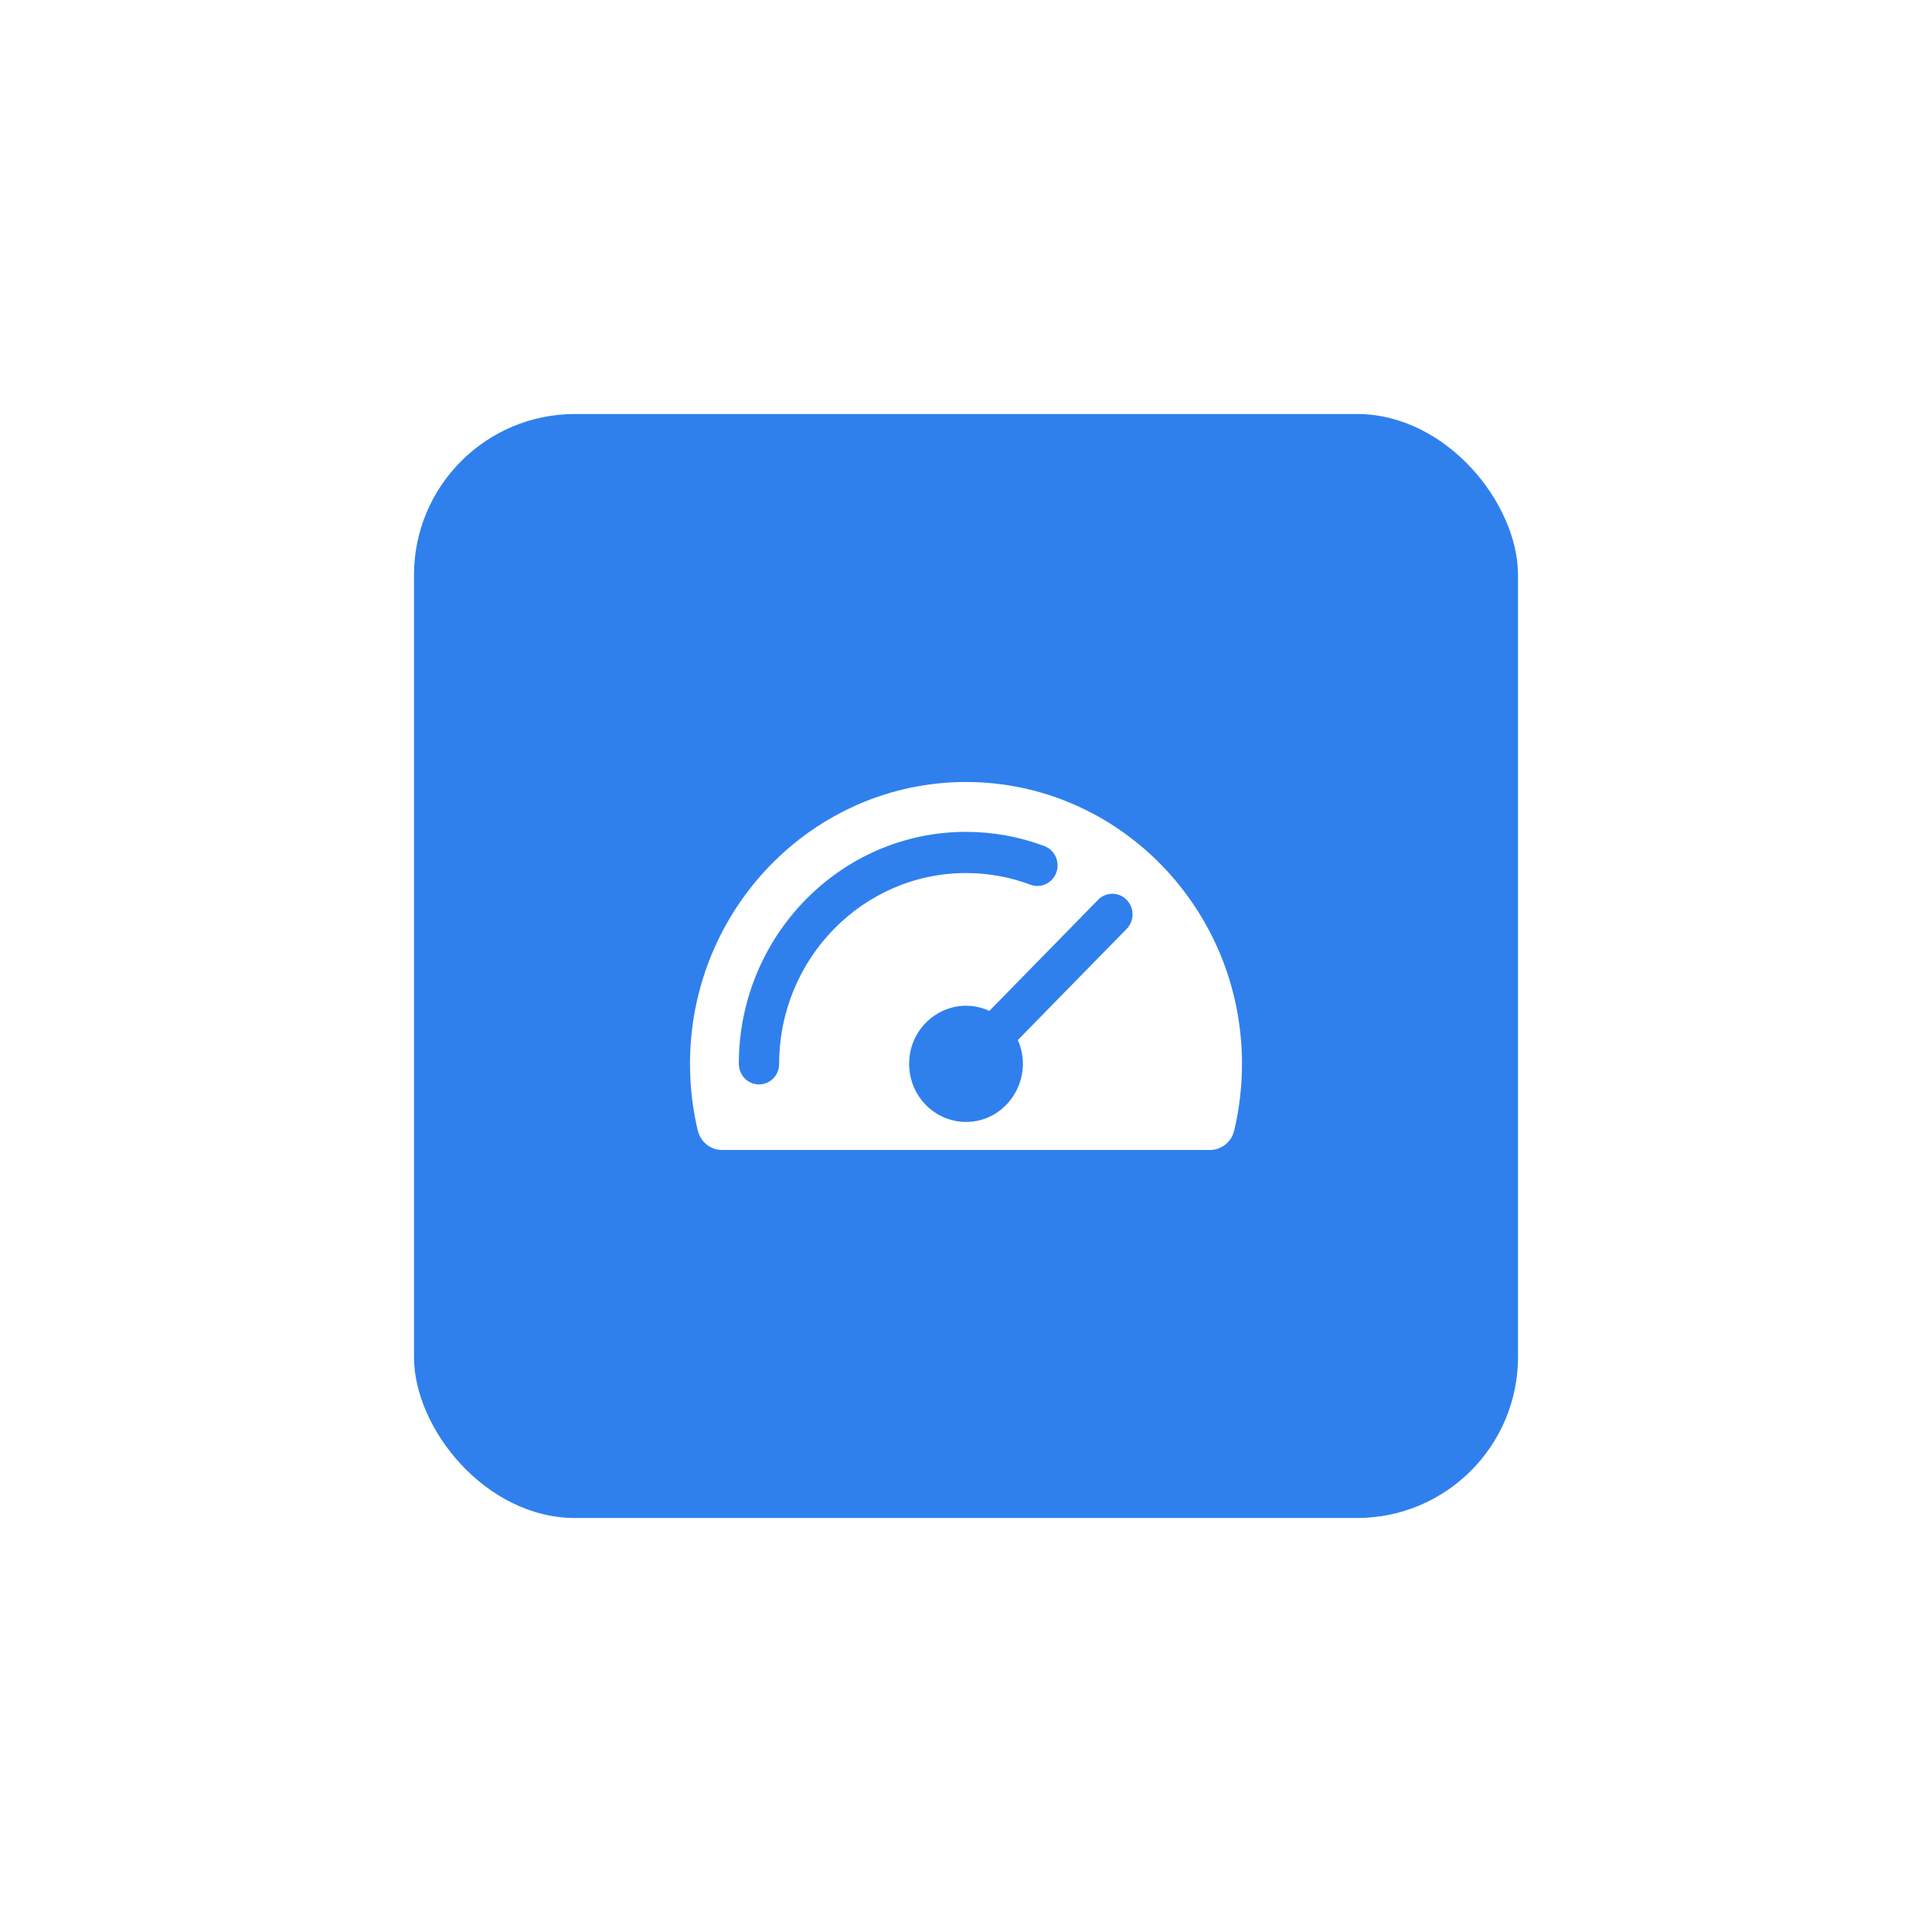
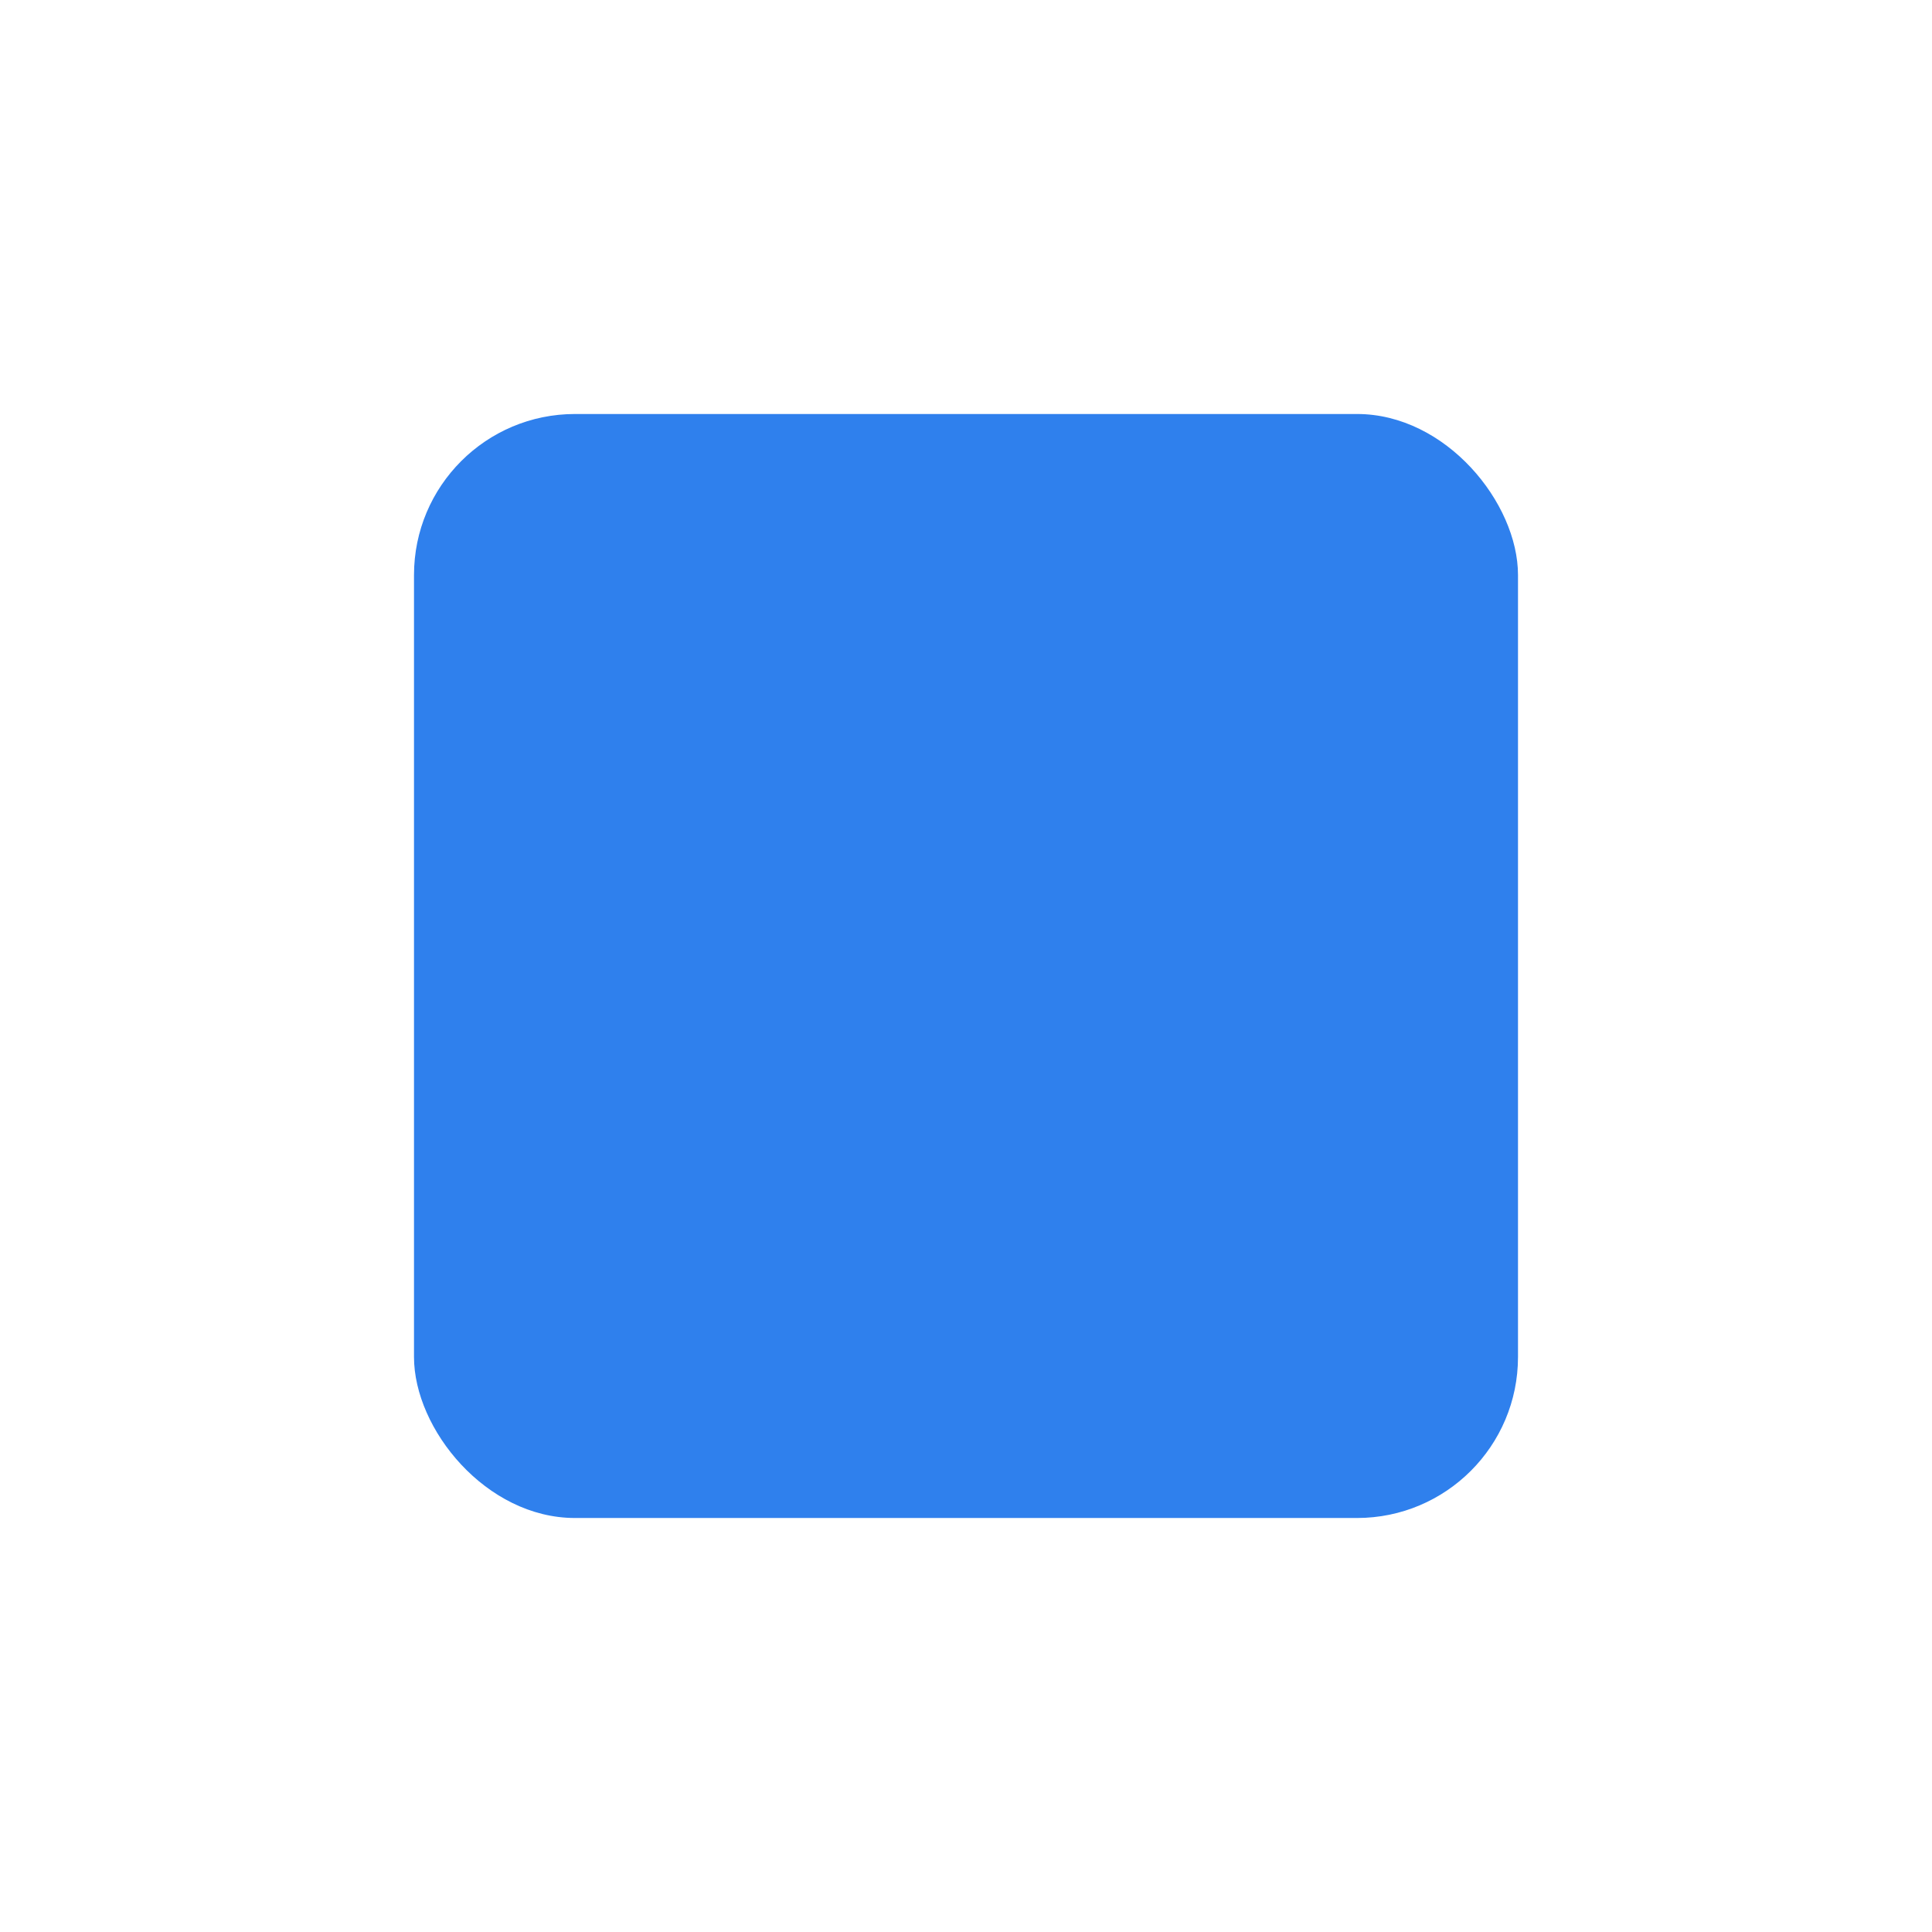
<svg xmlns="http://www.w3.org/2000/svg" fill="none" height="84" viewBox="0 0 84 84" width="84">
  <filter id="a" color-interpolation-filters="sRGB" filterUnits="userSpaceOnUse" height="84" width="84" x="0" y="0">
    <feFlood flood-opacity="0" result="BackgroundImageFix" />
    <feColorMatrix in="SourceAlpha" result="hardAlpha" type="matrix" values="0 0 0 0 0 0 0 0 0 0 0 0 0 0 0 0 0 0 127 0" />
    <feOffset dy="4" />
    <feGaussianBlur stdDeviation="9" />
    <feComposite in2="hardAlpha" operator="out" />
    <feColorMatrix type="matrix" values="0 0 0 0 0.475 0 0 0 0 0.667 0 0 0 0 0.925 0 0 0 0.5 0" />
    <feBlend in2="BackgroundImageFix" mode="normal" result="effect1_dropShadow_3585_568" />
    <feBlend in="SourceGraphic" in2="effect1_dropShadow_3585_568" mode="normal" result="shape" />
  </filter>
  <g filter="url(#a)">
    <rect fill="#2f80ed" height="48" rx="7" width="48" x="18" y="14" />
-     <path clip-rule="evenodd" d="m42 33.959c-4.479 0-8.123 3.722-8.123 8.295 0 .495-.392.895-.877.895-.484 0-.877-.401-.877-.895 0-5.561 4.431-10.086 9.877-10.086 1.171 0 2.317.208 3.407.617.455.171.687.685.521 1.149-.167.464-.671.702-1.126.531-.895-.336-1.838-.506-2.802-.506zm0-3.959c-6.617 0-12 5.498-12 12.254 0 .975.113 1.946.335 2.885.122.515.552.86 1.07.86h21.19c.518 0 .949-.345 1.07-.86.222-.939.335-1.91.335-2.885 0-6.756-5.383-12.254-12-12.254zm-2.473 12.254c0 1.393 1.109 2.525 2.473 2.525 1.806 0 2.987-1.913 2.254-3.561l4.73-4.83c.343-.349.343-.916 0-1.266-.343-.35-.898-.35-1.24 0l-4.729 4.83c-1.626-.75-3.487.467-3.487 2.302z" fill="#fff" fill-rule="evenodd" />
  </g>
</svg>